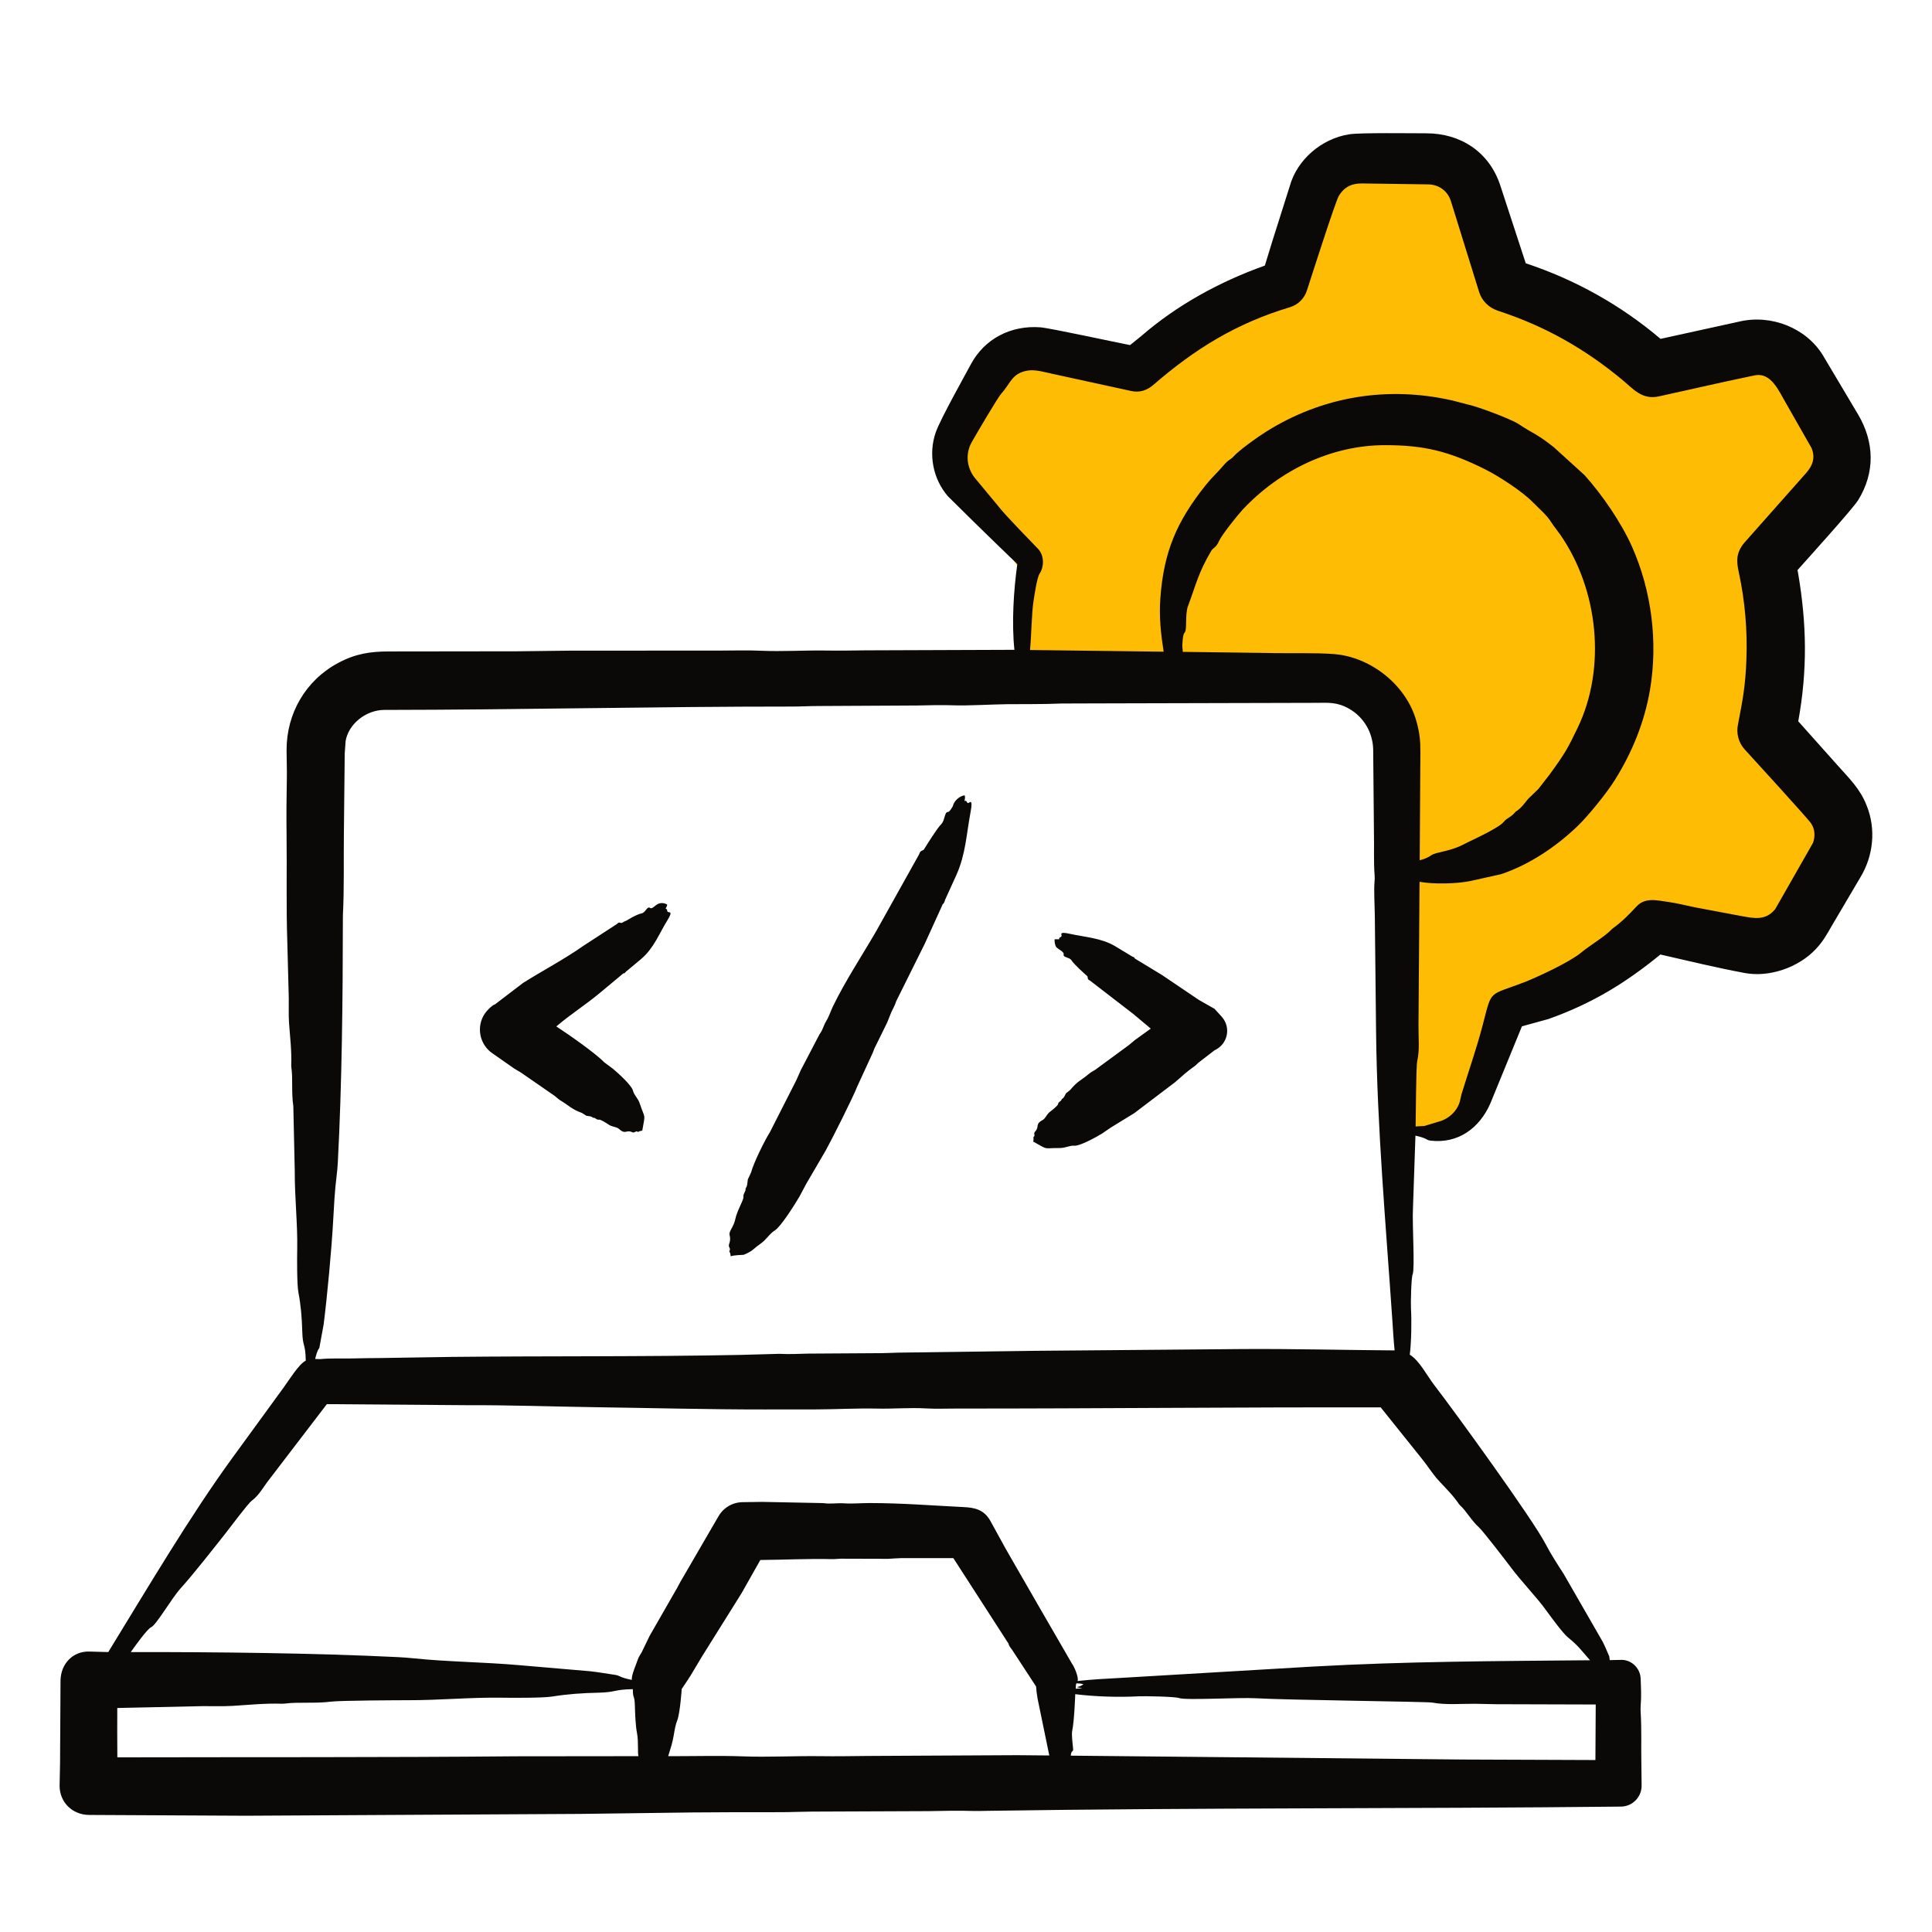
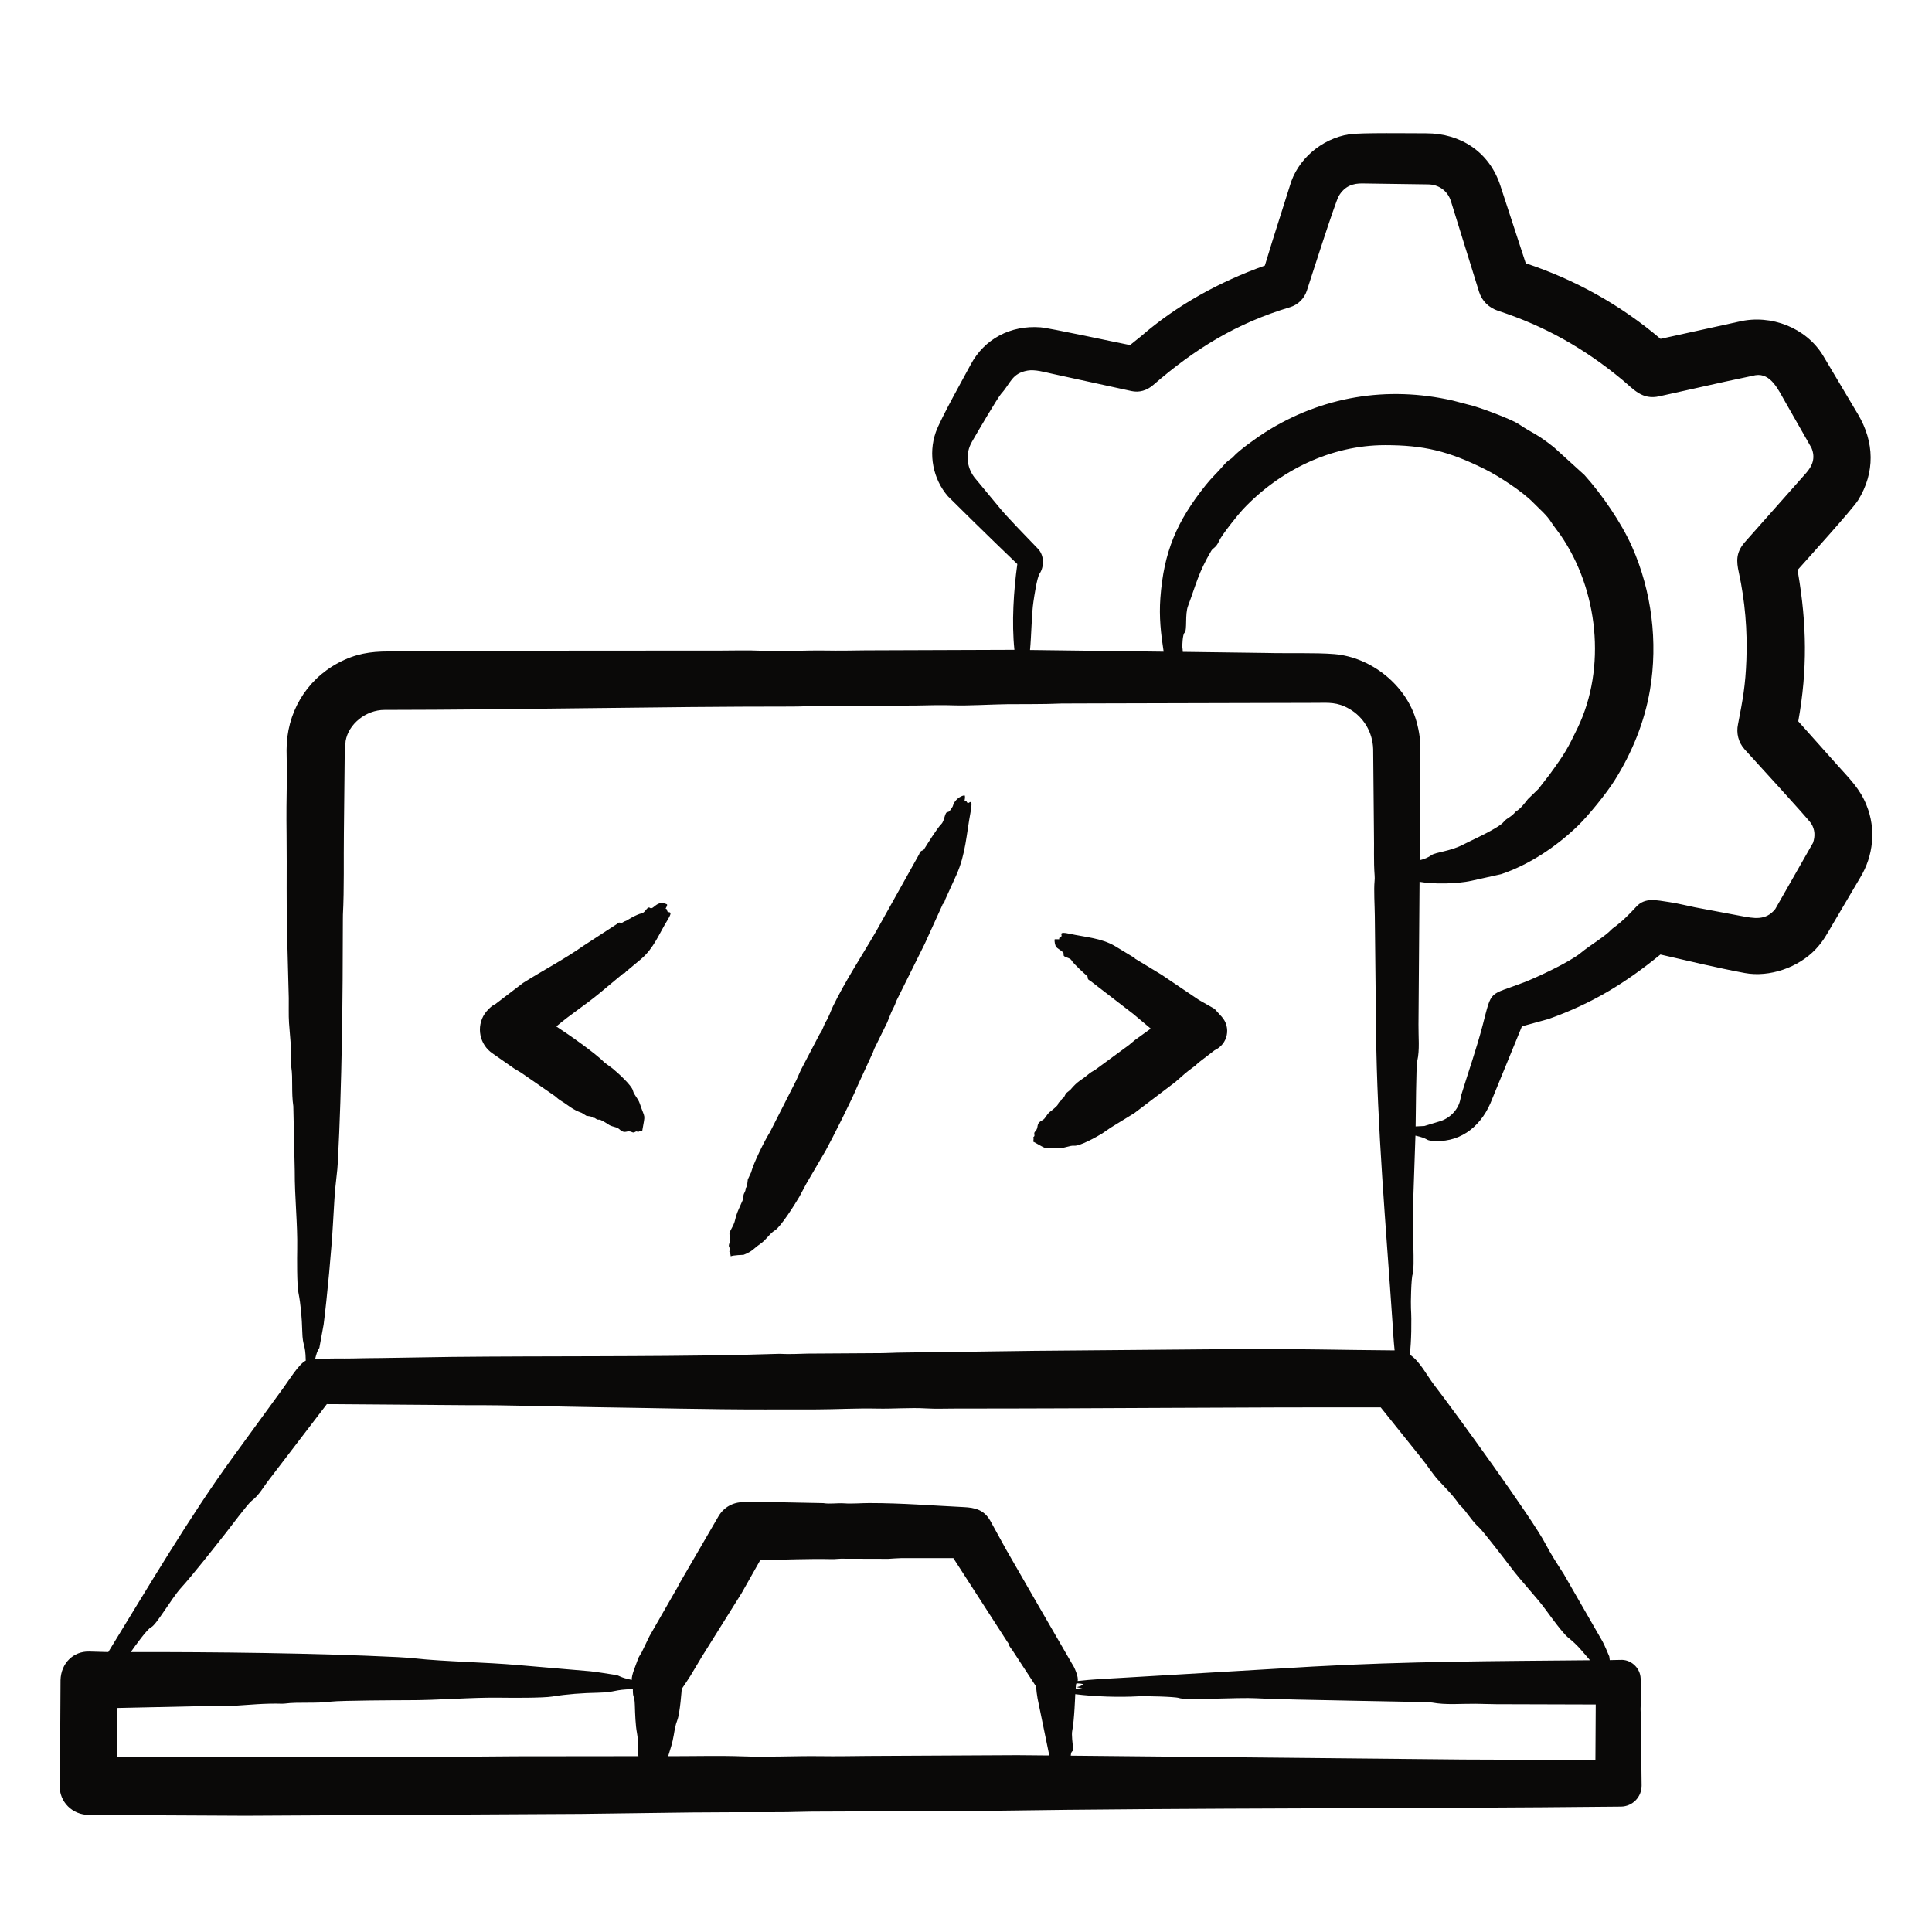
<svg xmlns="http://www.w3.org/2000/svg" width="73" height="73" viewBox="0 0 73 73" fill="none">
-   <path d="M56.577 10.51L55.193 7.741L54.5 5.664L50.347 6.356L48.27 10.51L42.039 13.972L38.577 13.279L37.193 14.664L35.808 17.433L38.577 21.587V24.356V25.741L44.808 25.049L50.347 25.741L52.423 26.433L53.116 32.664V42.356L54.5 43.049L55.193 42.356L56.577 40.279L57.962 37.51L62.808 34.741H64.193H67.654L69.039 30.587L66.962 27.126V20.895L69.731 16.741L66.962 13.279L62.808 13.972L60.039 12.587L56.577 10.51Z" fill="#FFBC04" />
  <path fill-rule="evenodd" clip-rule="evenodd" d="M27.559 47.137C27.486 47.01 27.643 46.952 27.566 46.657C27.533 46.53 27.724 46.351 27.78 46.076C27.848 45.737 28.103 45.342 28.09 45.233C28.073 45.099 28.188 45.016 28.169 44.922C28.168 44.916 28.169 44.91 28.172 44.905C28.245 44.811 28.237 44.682 28.256 44.565L28.379 44.302C28.474 43.938 28.889 43.099 29.092 42.777L30.084 40.825C30.146 40.697 30.197 40.564 30.257 40.436L30.971 39.07C31.086 38.93 31.115 38.748 31.209 38.598C31.318 38.424 31.391 38.193 31.476 38.019C31.935 37.07 32.575 36.103 33.111 35.177L34.73 32.278C34.777 32.111 34.873 32.156 34.912 32.094C35.004 31.947 35.406 31.296 35.565 31.14C35.705 31.001 35.684 30.679 35.815 30.681C35.887 30.682 36 30.465 36 30.465C36.052 30.235 36.287 30.067 36.447 30.053C36.478 30.105 36.455 30.194 36.444 30.268C36.538 30.228 36.503 30.309 36.571 30.343C36.613 30.365 36.782 30.105 36.672 30.687C36.515 31.516 36.49 32.274 36.137 33.06L35.708 34.004C35.659 34.192 35.612 34.135 35.606 34.199L34.942 35.659L33.861 37.834C33.821 37.979 33.742 38.105 33.681 38.239L33.523 38.633L33.039 39.618C33.008 39.682 32.993 39.755 32.959 39.817L32.393 41.048C32.225 41.477 31.447 43.023 31.199 43.472L30.465 44.728L30.202 45.221C30.034 45.509 29.501 46.353 29.281 46.488C29.064 46.622 28.975 46.828 28.726 47.001C28.45 47.193 28.457 47.268 28.096 47.413C28.094 47.414 27.713 47.423 27.61 47.469C27.585 47.243 27.532 47.325 27.569 47.25C27.585 47.218 27.587 47.184 27.559 47.137ZM18.317 38.3C18.386 38.198 18.576 37.991 18.708 37.946L19.762 37.141C20.523 36.661 21.324 36.245 22.061 35.726L23.317 34.909C23.398 34.809 23.457 34.896 23.503 34.868C23.553 34.841 23.598 34.808 23.657 34.793C23.658 34.793 24.041 34.55 24.248 34.51C24.387 34.482 24.456 34.231 24.556 34.302C24.698 34.403 24.806 33.982 25.205 34.172C25.216 34.229 25.181 34.266 25.15 34.33C25.251 34.38 25.172 34.375 25.23 34.454C25.259 34.493 25.454 34.391 25.224 34.762C24.899 35.286 24.709 35.825 24.222 36.238L23.656 36.71C23.563 36.829 23.551 36.752 23.527 36.8L22.651 37.53C22.076 38.005 21.611 38.284 21.02 38.783C21.471 39.077 22.505 39.797 22.833 40.141L23.152 40.377C23.341 40.533 23.867 41.007 23.915 41.206C23.958 41.388 24.103 41.481 24.177 41.706C24.381 42.317 24.387 42.033 24.268 42.721C24.081 42.747 24.138 42.793 24.085 42.76C24.016 42.717 23.979 42.824 23.888 42.78C23.667 42.672 23.638 42.885 23.393 42.66C23.283 42.56 23.126 42.592 22.971 42.475C22.951 42.46 22.696 42.296 22.639 42.305C22.527 42.323 22.495 42.217 22.416 42.236C22.411 42.237 22.406 42.236 22.403 42.233C22.346 42.168 22.244 42.177 22.158 42.16L21.983 42.05C21.618 41.924 21.466 41.753 21.223 41.61C21.131 41.555 21.048 41.487 20.968 41.415L19.688 40.529C19.604 40.474 19.513 40.429 19.428 40.374L18.616 39.806C18.118 39.474 17.983 38.798 18.317 38.3ZM39.04 43.135C39.077 42.953 39.015 42.987 39.063 42.95C39.126 42.903 39.038 42.828 39.11 42.756C39.281 42.584 39.104 42.474 39.388 42.325C39.518 42.257 39.538 42.098 39.705 41.984C39.727 41.969 39.968 41.779 39.977 41.723C39.994 41.614 40.091 41.633 40.118 41.532C40.12 41.527 40.122 41.524 40.126 41.52C40.206 41.489 40.233 41.388 40.277 41.312L40.44 41.181C40.735 40.826 40.846 40.828 41.111 40.602C41.195 40.531 41.286 40.474 41.382 40.422L42.65 39.491C42.732 39.43 42.804 39.357 42.886 39.295L43.481 38.866L42.813 38.306L41.181 37.048C41.062 37.005 41.118 36.914 41.081 36.882C40.991 36.803 40.568 36.426 40.489 36.289C40.417 36.164 40.157 36.184 40.19 36.064C40.217 35.967 40.002 35.879 39.916 35.79C39.866 35.739 39.834 35.564 39.851 35.489L40.019 35.491C40.019 35.391 40.058 35.447 40.109 35.374C40.138 35.332 39.974 35.184 40.405 35.28C40.999 35.412 41.61 35.438 42.141 35.755L42.78 36.142C42.912 36.185 42.858 36.227 42.906 36.234L43.894 36.833L45.298 37.781L45.892 38.119L46.161 38.415C46.519 38.811 46.404 39.449 45.892 39.684L45.274 40.16C45.234 40.191 45.202 40.236 45.161 40.266C44.742 40.568 44.741 40.604 44.388 40.9L42.86 42.059L41.969 42.606L41.639 42.832C41.426 42.963 40.804 43.306 40.596 43.29C40.406 43.275 40.27 43.38 40.033 43.378C39.384 43.373 39.654 43.475 39.04 43.135ZM68.504 31.847C68.591 31.596 68.579 31.344 68.437 31.119C68.324 30.939 66.172 28.593 65.919 28.313C65.682 28.049 65.6 27.698 65.669 27.373C65.852 26.427 65.951 25.908 65.987 24.925C66.029 23.821 65.935 22.712 65.702 21.634C65.606 21.202 65.594 20.885 65.908 20.508L68.232 17.887C68.48 17.61 68.608 17.307 68.446 16.924L67.465 15.203C67.202 14.748 66.918 14.083 66.329 14.177L65.205 14.416L62.701 14.973C62.05 15.123 61.728 14.71 61.3 14.354C59.876 13.172 58.372 12.321 56.619 11.749C56.253 11.63 55.994 11.371 55.886 11.026L54.822 7.6C54.697 7.205 54.355 6.967 53.952 6.967L51.505 6.932C51.103 6.919 50.8 7.045 50.585 7.406C50.452 7.63 49.495 10.628 49.38 10.98C49.278 11.292 49.035 11.519 48.743 11.607C46.713 12.217 45.162 13.172 43.572 14.549C43.33 14.758 43.046 14.84 42.748 14.775L39.762 14.124C39.483 14.064 39.109 13.952 38.824 14.003C38.224 14.111 38.194 14.475 37.833 14.873C37.7 15.021 36.932 16.328 36.723 16.695C36.475 17.131 36.519 17.638 36.814 18.034L37.69 19.09C38.036 19.53 38.808 20.299 39.225 20.741C39.471 21.003 39.444 21.432 39.285 21.668C39.178 21.826 39.079 22.533 39.048 22.736C38.981 23.17 38.97 24.038 38.919 24.56L43.968 24.624C43.861 23.93 43.792 23.315 43.844 22.597C43.972 20.857 44.454 19.711 45.56 18.327C45.793 18.036 46.025 17.829 46.211 17.607C46.426 17.35 46.507 17.363 46.595 17.263C46.808 17.017 47.511 16.518 47.812 16.329C49.943 14.981 52.411 14.568 54.895 15.136L55.483 15.29C55.822 15.359 57.098 15.831 57.4 16.035C57.936 16.396 58.025 16.357 58.708 16.895L59.869 17.95C60.534 18.688 61.266 19.756 61.666 20.658C62.408 22.332 62.65 24.262 62.344 26.068C62.139 27.278 61.667 28.437 61.016 29.474C60.696 29.985 60.014 30.821 59.619 31.203C58.809 31.987 57.786 32.672 56.722 33.03L55.599 33.28C55.06 33.4 54.16 33.415 53.637 33.319L53.597 38.72C53.591 39.176 53.649 39.658 53.55 40.094C53.504 40.296 53.499 42.109 53.489 42.561L53.82 42.545L54.452 42.353C54.838 42.214 55.114 41.885 55.178 41.542L55.22 41.352C55.489 40.476 55.794 39.612 56.023 38.733C56.382 37.357 56.224 37.64 57.593 37.114C58.05 36.938 59.307 36.356 59.734 36.001C60.077 35.716 60.641 35.387 60.89 35.122C60.907 35.103 60.93 35.084 60.95 35.069C61.284 34.829 61.561 34.548 61.825 34.261C62.161 33.894 62.592 34.018 63.064 34.084C63.393 34.131 63.715 34.217 64.04 34.282L65.779 34.609C66.259 34.698 66.72 34.801 67.079 34.346L68.504 31.847ZM53.707 55.096C53.896 55.32 54.122 55.681 54.334 55.914C54.603 56.211 54.892 56.484 55.125 56.829C55.136 56.845 55.151 56.862 55.166 56.876C55.41 57.096 55.586 57.446 55.89 57.719C56.041 57.855 56.943 59.031 57.04 59.161C57.514 59.799 58.054 60.329 58.462 60.902C58.6 61.095 59.065 61.724 59.242 61.867C59.643 62.189 59.751 62.361 60.078 62.732C56.507 62.765 53.174 62.772 49.598 62.971L42.382 63.397C41.821 63.427 41.255 63.455 40.717 63.517C40.768 63.383 40.585 62.964 40.508 62.867L39.275 60.736L38.013 58.544L37.416 57.458C37.18 57.043 36.832 56.965 36.42 56.945C35.166 56.884 34.12 56.794 32.857 56.792C32.549 56.791 32.206 56.825 31.899 56.803C31.634 56.784 31.369 56.837 31.104 56.794L28.79 56.748L28.081 56.759C27.71 56.755 27.349 56.947 27.149 57.29L25.695 59.793C25.637 59.893 25.592 60.001 25.528 60.098L24.542 61.818L24.247 62.429C24.2 62.518 24.134 62.597 24.102 62.697C24.028 62.917 23.854 63.296 23.872 63.475C23.384 63.374 23.438 63.314 23.244 63.285C22.933 63.239 22.629 63.185 22.304 63.148L19.595 62.916C18.296 62.802 16.862 62.789 15.643 62.66C15.442 62.639 15.232 62.623 15.022 62.613C11.891 62.459 8.148 62.419 4.942 62.423C5.088 62.213 5.564 61.548 5.711 61.485C5.904 61.402 6.489 60.383 6.831 60.007C7.29 59.503 8.086 58.487 8.533 57.921C8.712 57.694 9.365 56.816 9.508 56.708C9.796 56.492 9.945 56.192 10.17 55.905L12.35 53.055L17.655 53.095C19.207 53.088 20.892 53.147 22.457 53.17C24.583 53.2 26.777 53.258 28.89 53.256L30.867 53.254C31.613 53.251 32.369 53.207 33.125 53.223C33.751 53.238 34.372 53.18 35.001 53.217C35.371 53.239 35.752 53.221 36.128 53.222C41.47 53.224 46.825 53.166 52.17 53.178L53.707 55.096ZM55.273 66.483L40.458 66.337C40.481 66.09 40.563 66.232 40.546 66.066C40.531 65.907 40.483 65.546 40.513 65.401C40.593 65.02 40.628 64.018 40.628 64.014C41.357 64.106 42.275 64.136 43.01 64.095C43.24 64.082 44.397 64.105 44.545 64.159C44.806 64.254 46.825 64.13 47.453 64.168C48.608 64.237 53.923 64.295 54.113 64.331C54.627 64.428 55.206 64.372 55.745 64.377C56.007 64.38 56.268 64.391 56.53 64.393L60.294 64.404L60.282 66.502L55.273 66.483ZM40.653 63.678C40.654 63.653 40.661 63.624 40.675 63.603C40.775 63.608 40.877 63.612 40.938 63.644C40.899 63.665 40.859 63.687 40.819 63.71C40.718 63.751 40.572 63.736 40.896 63.791C40.812 63.796 40.73 63.801 40.646 63.808C40.649 63.764 40.65 63.721 40.653 63.678ZM38.435 66.319L39.647 66.33L39.204 64.178C39.176 64.027 39.16 63.875 39.147 63.722L38.242 62.337C38.071 62.129 38.136 62.115 38.073 62.053L36.022 58.873H34.052C33.89 58.876 33.727 58.892 33.563 58.9L31.766 58.895C31.659 58.897 31.553 58.913 31.447 58.911C30.511 58.89 29.658 58.936 28.729 58.944L28.019 60.2L26.523 62.592L26.093 63.312C25.986 63.482 25.872 63.65 25.759 63.816C25.759 63.817 25.696 64.73 25.592 64.996C25.52 65.178 25.491 65.368 25.459 65.556C25.405 65.877 25.337 66.058 25.247 66.357C26.111 66.358 27.255 66.332 28.057 66.363C29.045 66.4 30.021 66.343 31.002 66.356C31.593 66.365 32.185 66.354 32.778 66.348L38.435 66.319ZM19.492 66.361C14.477 66.407 9.453 66.389 4.434 66.401C4.428 65.779 4.429 65.158 4.431 64.536L7.649 64.466C8.025 64.462 8.401 64.479 8.775 64.457C9.402 64.419 10.016 64.353 10.668 64.375C10.699 64.376 10.736 64.373 10.766 64.369C11.276 64.303 11.905 64.373 12.507 64.296C12.861 64.251 15.094 64.242 15.398 64.242C16.602 64.245 17.785 64.13 18.923 64.147C19.307 64.153 20.507 64.161 20.869 64.103C21.417 64.013 22.004 63.97 22.614 63.958C23.292 63.941 23.18 63.838 23.912 63.824C23.912 64.225 23.974 63.999 23.988 64.438C23.998 64.762 24.011 65.183 24.069 65.487C24.132 65.815 24.085 66.238 24.124 66.356L19.492 66.361ZM44.676 24.458C44.668 24.412 44.684 23.973 44.755 23.911C44.87 23.811 44.762 23.209 44.894 22.884C45.197 22.075 45.273 21.653 45.766 20.814C45.835 20.696 45.945 20.709 46.066 20.433C46.166 20.207 46.783 19.437 46.958 19.251C48.346 17.774 50.294 16.82 52.335 16.82C53.789 16.82 54.727 17.041 56.111 17.731C56.63 17.99 57.522 18.567 57.94 18.998C58.164 19.229 58.447 19.461 58.612 19.731C58.719 19.896 58.847 20.05 58.962 20.214C60.389 22.282 60.703 25.229 59.612 27.499C59.235 28.284 59.13 28.47 58.552 29.264L58.13 29.808L57.732 30.194C57.596 30.365 57.467 30.547 57.272 30.666C57.238 30.688 57.227 30.755 57.004 30.898C56.733 31.071 56.915 31.047 56.476 31.305C56.054 31.554 55.685 31.709 55.255 31.928C54.79 32.166 54.249 32.2 54.096 32.307C53.961 32.404 53.806 32.464 53.643 32.504L53.669 28.417C53.671 27.975 53.639 27.685 53.519 27.252C53.144 25.9 51.82 24.832 50.419 24.715C49.729 24.657 48.557 24.692 47.864 24.672L44.69 24.63C44.689 24.573 44.685 24.515 44.676 24.458ZM12.066 50.932C11.993 51.023 11.948 51.181 11.908 51.348L12.098 51.354C12.503 51.312 12.913 51.339 13.322 51.328C13.686 51.317 14.053 51.317 14.418 51.312L17.086 51.27C20.692 51.233 24.353 51.267 27.954 51.195L29.448 51.154C29.804 51.171 30.158 51.159 30.514 51.146L33.343 51.128C33.593 51.126 33.844 51.107 34.094 51.107L38.897 51.042L46.967 50.973C48.846 50.961 50.799 51.012 52.695 51.025C52.659 50.678 52.637 50.323 52.615 49.968C52.367 46.303 52.033 42.623 51.994 38.959L51.947 34.609C51.943 34.216 51.905 33.627 51.938 33.288C51.945 33.223 51.945 33.148 51.94 33.083C51.899 32.548 51.926 32.006 51.914 31.468L51.885 28.306C51.867 27.672 51.527 27.094 50.978 26.781C50.527 26.522 50.198 26.553 49.733 26.557L41.309 26.578L40.108 26.582C39.419 26.613 38.727 26.601 38.036 26.608C37.481 26.615 36.562 26.669 36.062 26.651C35.592 26.634 35.125 26.646 34.655 26.657L30.92 26.677C30.589 26.677 30.258 26.697 29.927 26.697C24.795 26.695 19.673 26.819 14.527 26.824C13.819 26.824 13.165 27.364 13.059 28L13.025 28.473L12.994 31.456C12.981 32.456 13.008 33.583 12.957 34.562C12.954 34.63 12.955 34.699 12.955 34.769C12.953 37.722 12.92 40.969 12.765 43.913C12.756 44.09 12.739 44.267 12.718 44.438C12.646 45.005 12.618 45.595 12.585 46.181C12.529 47.207 12.361 49.008 12.229 50.043L12.066 50.932ZM70.528 30.431C70.285 29.804 69.866 29.406 69.433 28.919L67.947 27.254C68.299 25.299 68.267 23.575 67.94 21.652C67.935 21.614 67.927 21.577 67.918 21.541C68.209 21.213 70 19.236 70.209 18.899C70.857 17.851 70.825 16.7 70.204 15.655L68.874 13.419C68.246 12.398 66.932 11.861 65.702 12.154L62.743 12.804C61.227 11.518 59.516 10.568 57.65 9.948L56.692 7.019C56.275 5.734 55.182 5.036 53.89 5.037C53.33 5.037 51.4 5.009 50.983 5.074C49.926 5.239 49.007 6.039 48.732 7.037L48.074 9.115L47.792 10.035C46.097 10.637 44.468 11.527 43.11 12.708L42.698 13.039C42.245 12.954 39.676 12.396 39.315 12.368C38.188 12.282 37.193 12.805 36.677 13.777C36.477 14.155 35.535 15.826 35.357 16.335C35.069 17.162 35.251 18.1 35.819 18.754L36.76 19.683C37.319 20.227 37.877 20.778 38.439 21.312C38.299 22.323 38.222 23.532 38.329 24.553L32.701 24.573C32.203 24.58 31.704 24.589 31.207 24.58C30.381 24.567 29.559 24.625 28.73 24.587C28.24 24.564 27.738 24.582 27.241 24.582L21.52 24.585C20.858 24.594 20.193 24.602 19.53 24.609L14.684 24.615C13.992 24.615 13.431 24.701 12.789 25.043C11.546 25.704 10.824 26.96 10.828 28.347C10.829 28.707 10.845 29.066 10.838 29.425C10.825 30.13 10.818 30.833 10.828 31.539C10.845 32.892 10.81 34.249 10.856 35.603L10.911 37.709C10.916 38.024 10.9 38.34 10.921 38.655C10.959 39.183 11.024 39.7 11.004 40.25C11.004 40.275 11.004 40.306 11.008 40.33C11.073 40.743 11.004 41.266 11.083 41.796L11.137 44.23C11.133 45.259 11.248 46.238 11.23 47.198C11.224 47.514 11.217 48.539 11.275 48.834C11.366 49.295 11.407 49.792 11.421 50.303C11.438 50.93 11.54 50.724 11.553 51.411C11.288 51.543 10.911 52.163 10.719 52.424L8.779 55.087C7.167 57.301 5.552 60.043 4.091 62.423L3.368 62.403C2.772 62.389 2.305 62.842 2.287 63.484L2.269 66.631L2.252 67.471C2.249 68.088 2.727 68.573 3.368 68.577L9.283 68.607L21.947 68.538C23.342 68.518 24.737 68.501 26.132 68.483C27.247 68.473 28.364 68.471 29.481 68.473C29.873 68.473 30.267 68.453 30.661 68.451L35.098 68.433C35.657 68.422 36.211 68.409 36.77 68.427C36.948 68.431 37.13 68.425 37.309 68.422C45.289 68.301 53.268 68.347 61.248 68.262C61.683 68.257 62.033 67.9 62.028 67.462C62.024 67.18 62.02 66.899 62.018 66.617C62.005 65.978 62.032 65.335 61.992 64.699C61.987 64.621 61.986 64.531 61.992 64.455C62.022 64.08 62.005 63.791 61.991 63.42C61.975 63.009 61.612 62.69 61.221 62.719C61.089 62.724 60.958 62.725 60.824 62.727L60.806 62.588C60.724 62.401 60.651 62.214 60.554 62.027L59.085 59.474C58.843 59.098 58.598 58.723 58.398 58.338C57.912 57.398 54.956 53.323 54.195 52.338C53.919 51.981 53.636 51.412 53.268 51.186C53.329 50.716 53.341 49.897 53.313 49.439C53.301 49.242 53.322 48.272 53.377 48.147C53.464 47.948 53.359 46.248 53.387 45.699L53.482 42.909C53.968 43.018 53.861 43.076 54.058 43.099C55.083 43.219 55.9 42.639 56.314 41.688L57.506 38.779L58.506 38.504C60.151 37.919 61.404 37.155 62.738 36.066C63.766 36.302 64.89 36.573 65.926 36.765C66.853 36.938 67.953 36.559 68.608 35.863C68.896 35.558 69.042 35.276 69.247 34.925L70.289 33.158C70.785 32.344 70.894 31.326 70.528 30.431Z" fill="#0A0908" />
</svg>